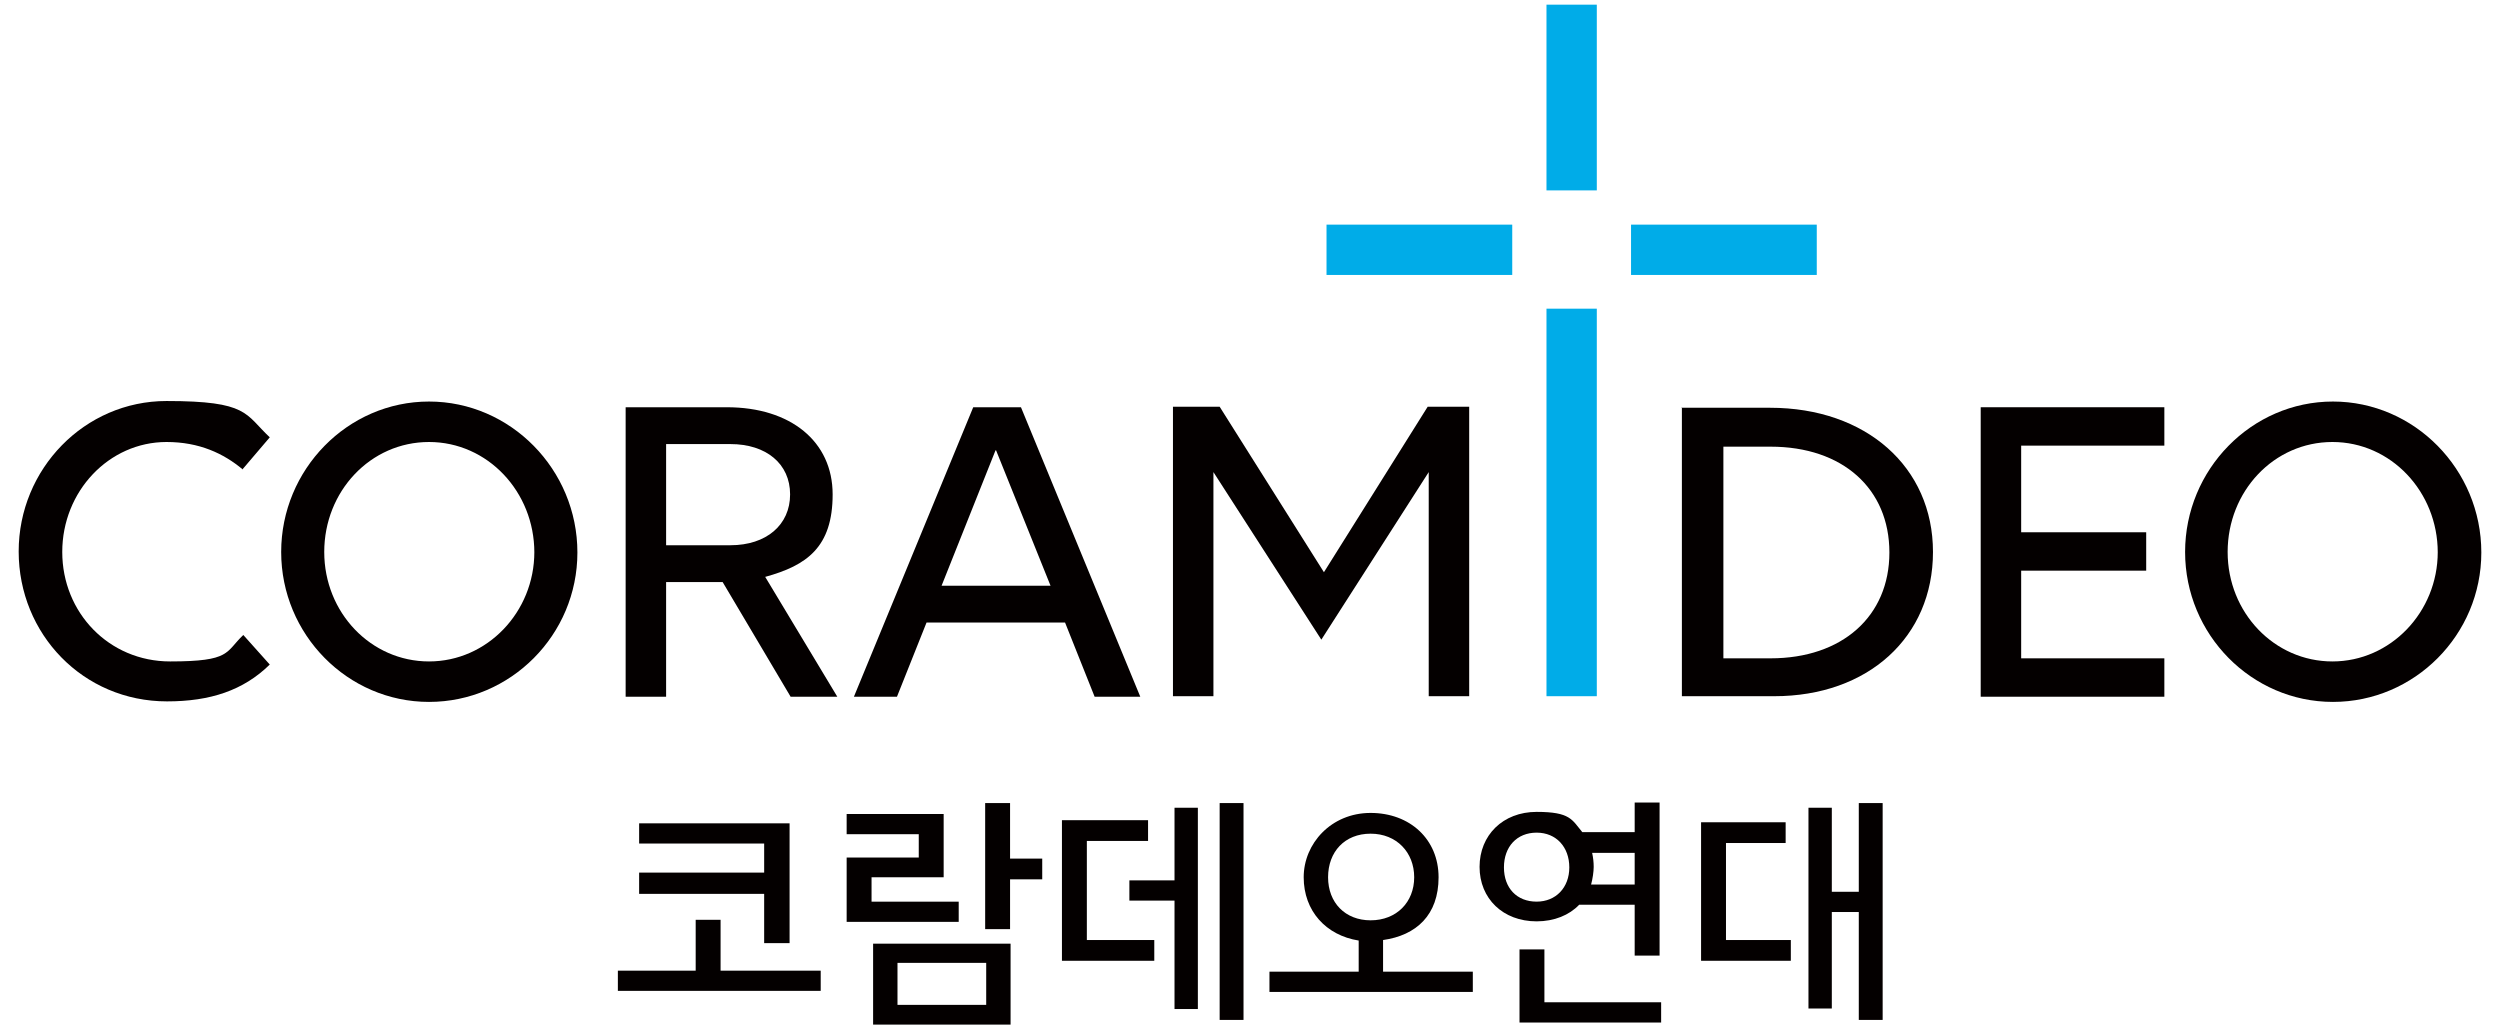
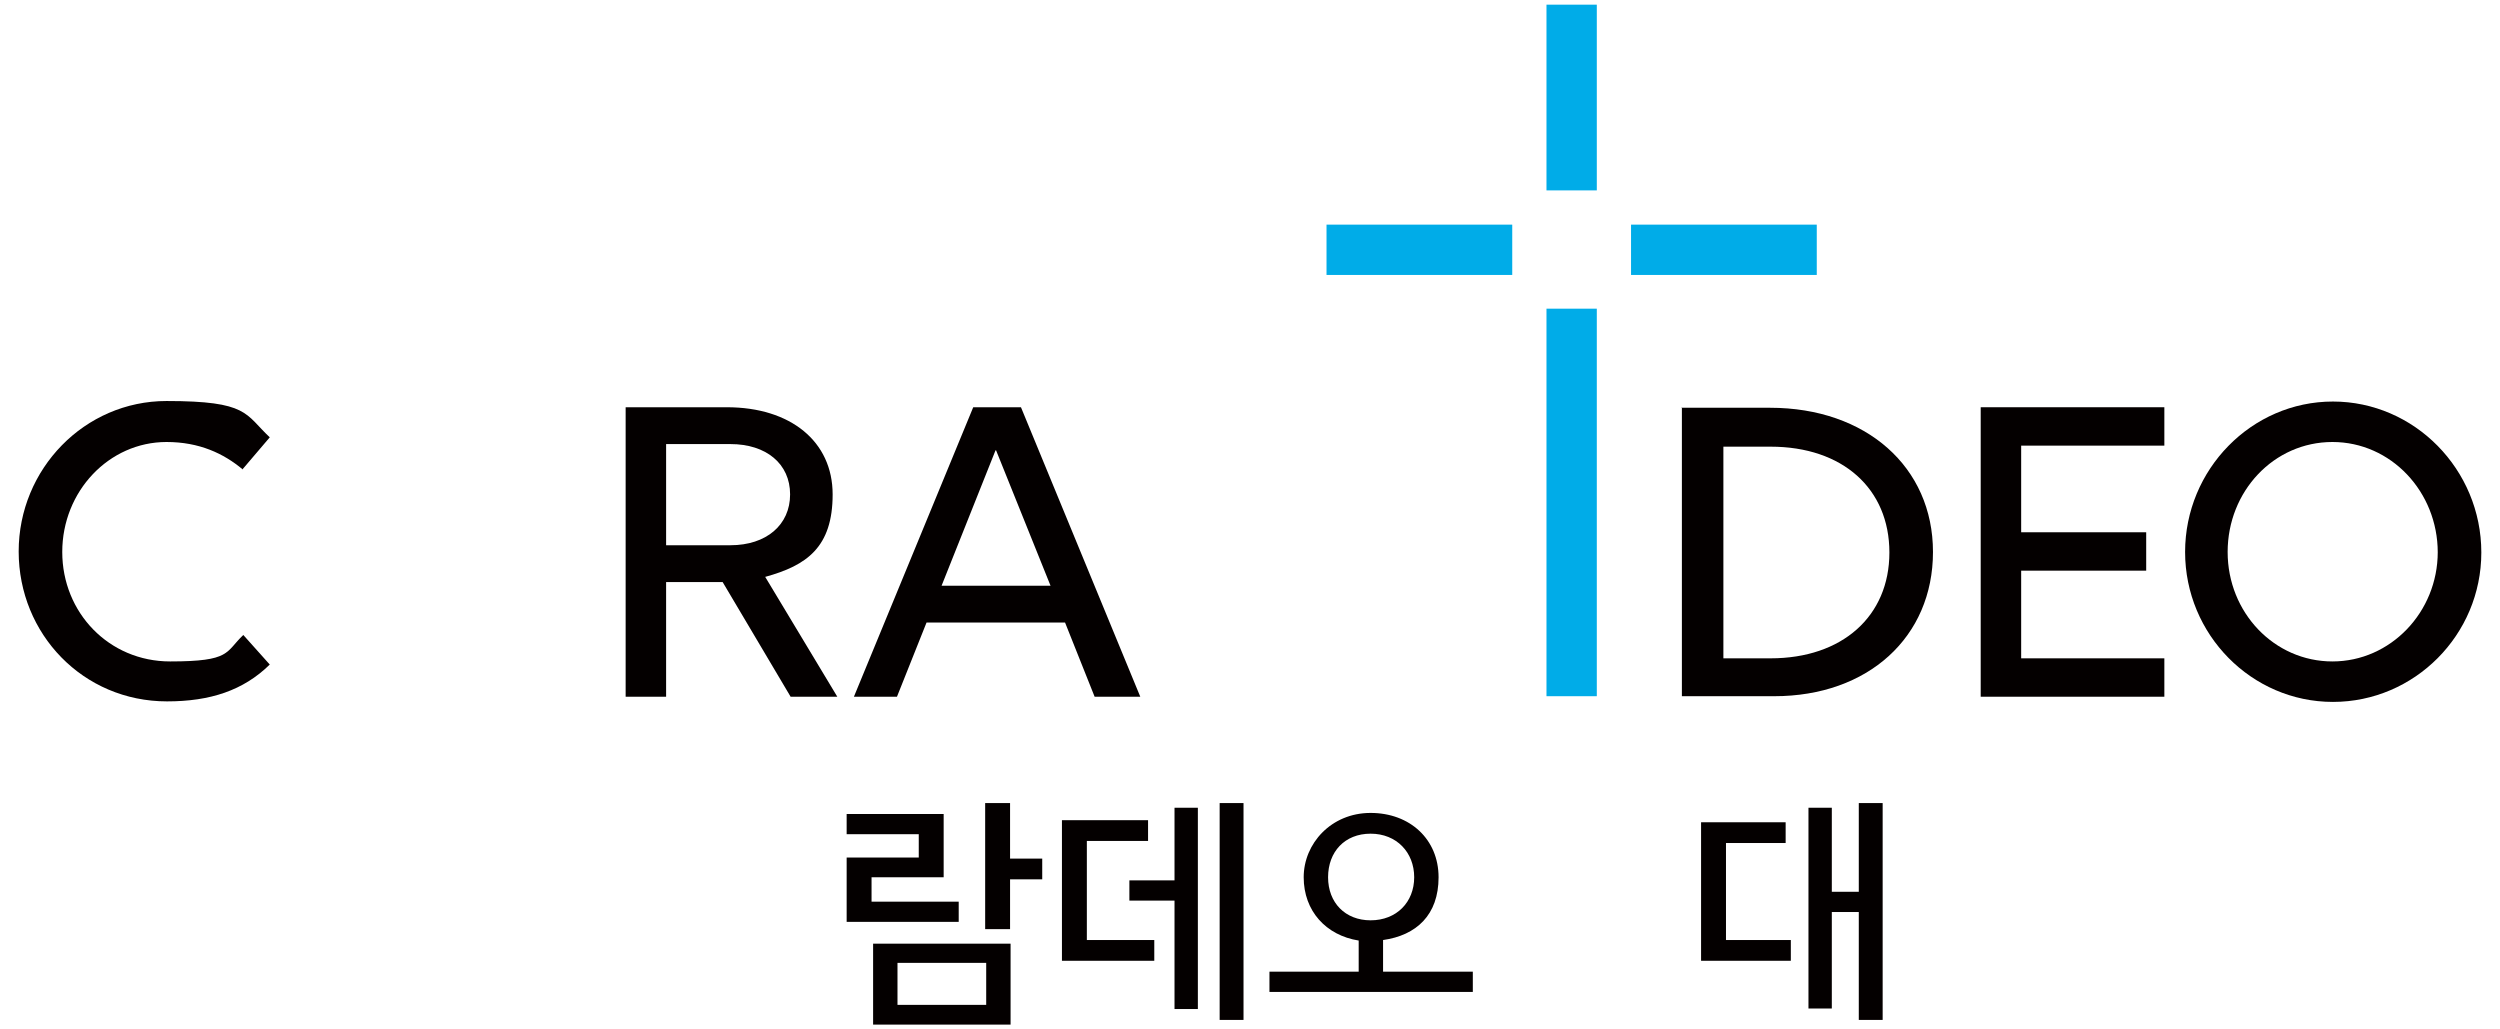
<svg xmlns="http://www.w3.org/2000/svg" id="_레이어_1" data-name="레이어_1" version="1.1" viewBox="0 0 481.9 198.4">
  <defs>
    <style>
      .st0 {
        fill: #00ace8;
      }

      .st1 {
        fill: #040000;
      }
    </style>
  </defs>
  <g>
    <g>
      <path class="st1" d="M46.8,90.5c-3.7-3.1-8.4-5.3-14.7-5.3-11.1,0-20.1,9.5-20.1,21.2s9,21.1,20.8,21.1,10.6-1.8,14.1-5.1l5.1,5.7c-5.1,5-11.5,7.1-19.8,7.1-16.2,0-28.6-13-28.6-28.9s12.7-29,28.5-29,15.1,2.5,19.9,7l-5.2,6.1Z" />
-       <path class="st1" d="M111.3,106.5c0,15.9-12.9,28.8-28.6,28.8s-28.5-13-28.5-28.9,12.8-29,28.5-29,28.6,13.1,28.6,29.1ZM103,106.5c0-11.7-9-21.3-20.3-21.3s-20.2,9.5-20.2,21.2,9,21.1,20.2,21.1,20.3-9.5,20.3-21.1Z" />
      <path class="st1" d="M120.6,78.5h19.5c12.3,0,20.4,6.6,20.4,16.8s-5,13.7-13,15.9l13.9,23.1h-9l-13.1-22.1h-10.9v22.1h-7.8v-55.8ZM128.4,85.5v19.6h12.4c6.9,0,11.5-3.9,11.5-9.8s-4.6-9.7-11.5-9.7h-12.4Z" />
      <path class="st1" d="M205.2,120h-26.6l-5.7,14.3h-8.3l23-55.8h9.2l23,55.8h-8.8l-5.7-14.3ZM191.9,86.8l-10.4,26.1h21l-10.5-26.1Z" />
-       <path class="st1" d="M233.9,91v43.2h-7.8v-55.8h9l20.1,31.9,20-31.9h8v55.8h-7.8v-43.2l-20.7,32.3-20.8-32.3Z" />
      <path class="st1" d="M324.1,78.6h17.1c18.5,0,31.4,11.4,31.4,27.8s-12.5,27.8-30.6,27.8h-17.8v-55.7ZM332.2,86v40.9h9.1c13.8,0,22.9-8.1,22.9-20.4s-9-20.4-22.9-20.4h-9.1Z" />
      <path class="st1" d="M381.8,78.5h35.4v7.4h-27.6v16.7h24.1v7.4h-24.1v16.9h27.6v7.4h-35.4v-55.8Z" />
      <path class="st1" d="M478.3,106.5c0,15.9-12.9,28.8-28.6,28.8s-28.5-13-28.5-28.9,12.8-29,28.5-29,28.6,13.1,28.6,29.1ZM469.9,106.5c0-11.7-9-21.3-20.3-21.3s-20.2,9.5-20.2,21.2,9,21.1,20.2,21.1,20.3-9.5,20.3-21.1Z" />
    </g>
    <g>
      <rect class="st0" x="298.1" y="59.5" width="9.7" height="74.7" />
      <rect class="st0" x="298.1" y=".9" width="9.7" height="35.8" />
      <rect class="st0" x="255.7" y="43.3" width="35.8" height="9.7" />
      <rect class="st0" x="314.4" y="43.3" width="35.8" height="9.7" />
    </g>
  </g>
  <g>
-     <path class="st1" d="M134.1,187.1v-9.8h4.8v9.8h19.3v3.9h-39.1v-3.9h15.1ZM123.2,168.2h24.1v-5.6h-24.1v-3.9h29v23.1h-4.9v-9.5h-24.1v-4.1Z" />
    <path class="st1" d="M163.2,165.3h13.9v-4.5h-13.9v-3.9h18.7v12.2h-13.9v4.7h16.8v3.9h-21.6v-12.4ZM168.3,181.9h26.5v15.6h-26.5v-15.6ZM190.1,193.7v-8.1h-17.1v8.1h17.1ZM189.9,154.8h4.8v10.7h6.2v4h-6.2v9.6h-4.8v-24.3Z" />
    <path class="st1" d="M204.7,158.1h16.6v4h-11.8v19.1h13v4h-17.8v-27ZM217.7,169.7h8.7v-14h4.5v38.8h-4.5v-20.9h-8.7v-3.9ZM239.7,154.8v41.8h-4.6v-41.8h4.6Z" />
    <path class="st1" d="M261.9,187.3v-6c-6.3-1-10.6-5.7-10.6-12.2s5.3-12.4,12.9-12.4,13.1,5.1,13.1,12.4-4.3,11.2-10.7,12.1v6.1h17.3v3.9h-39.2v-3.9h17.2ZM264.2,177.4c5,0,8.4-3.5,8.4-8.3s-3.4-8.4-8.4-8.4-8.2,3.5-8.2,8.4,3.3,8.3,8.2,8.3Z" />
-     <path class="st1" d="M319.9,154.8v29.4h-4.8v-9.8h-10.7c-1.9,2-4.8,3.2-8.2,3.2-6.5,0-11-4.4-11-10.5s4.5-10.6,11-10.6,6.8,1.5,8.8,3.9h10.1v-5.7h4.8ZM296.2,173.8c3.7,0,6.3-2.7,6.3-6.6s-2.5-6.7-6.3-6.7-6.3,2.7-6.3,6.7,2.5,6.6,6.3,6.6ZM292.9,183h4.8v10.2h22.5v3.9h-27.3v-14.1ZM315.1,170.6v-6.2h-8.2c.2.9.3,1.8.3,2.7s-.2,2.3-.5,3.4h8.4Z" />
    <path class="st1" d="M327.9,158.5h16.3v4h-11.5v18.7h12.5v4h-17.3v-26.6ZM362.9,154.8v41.8h-4.6v-20.8h-5.2v18.6h-4.5v-38.7h4.5v16.2h5.2v-17.1h4.6Z" />
  </g>
</svg>